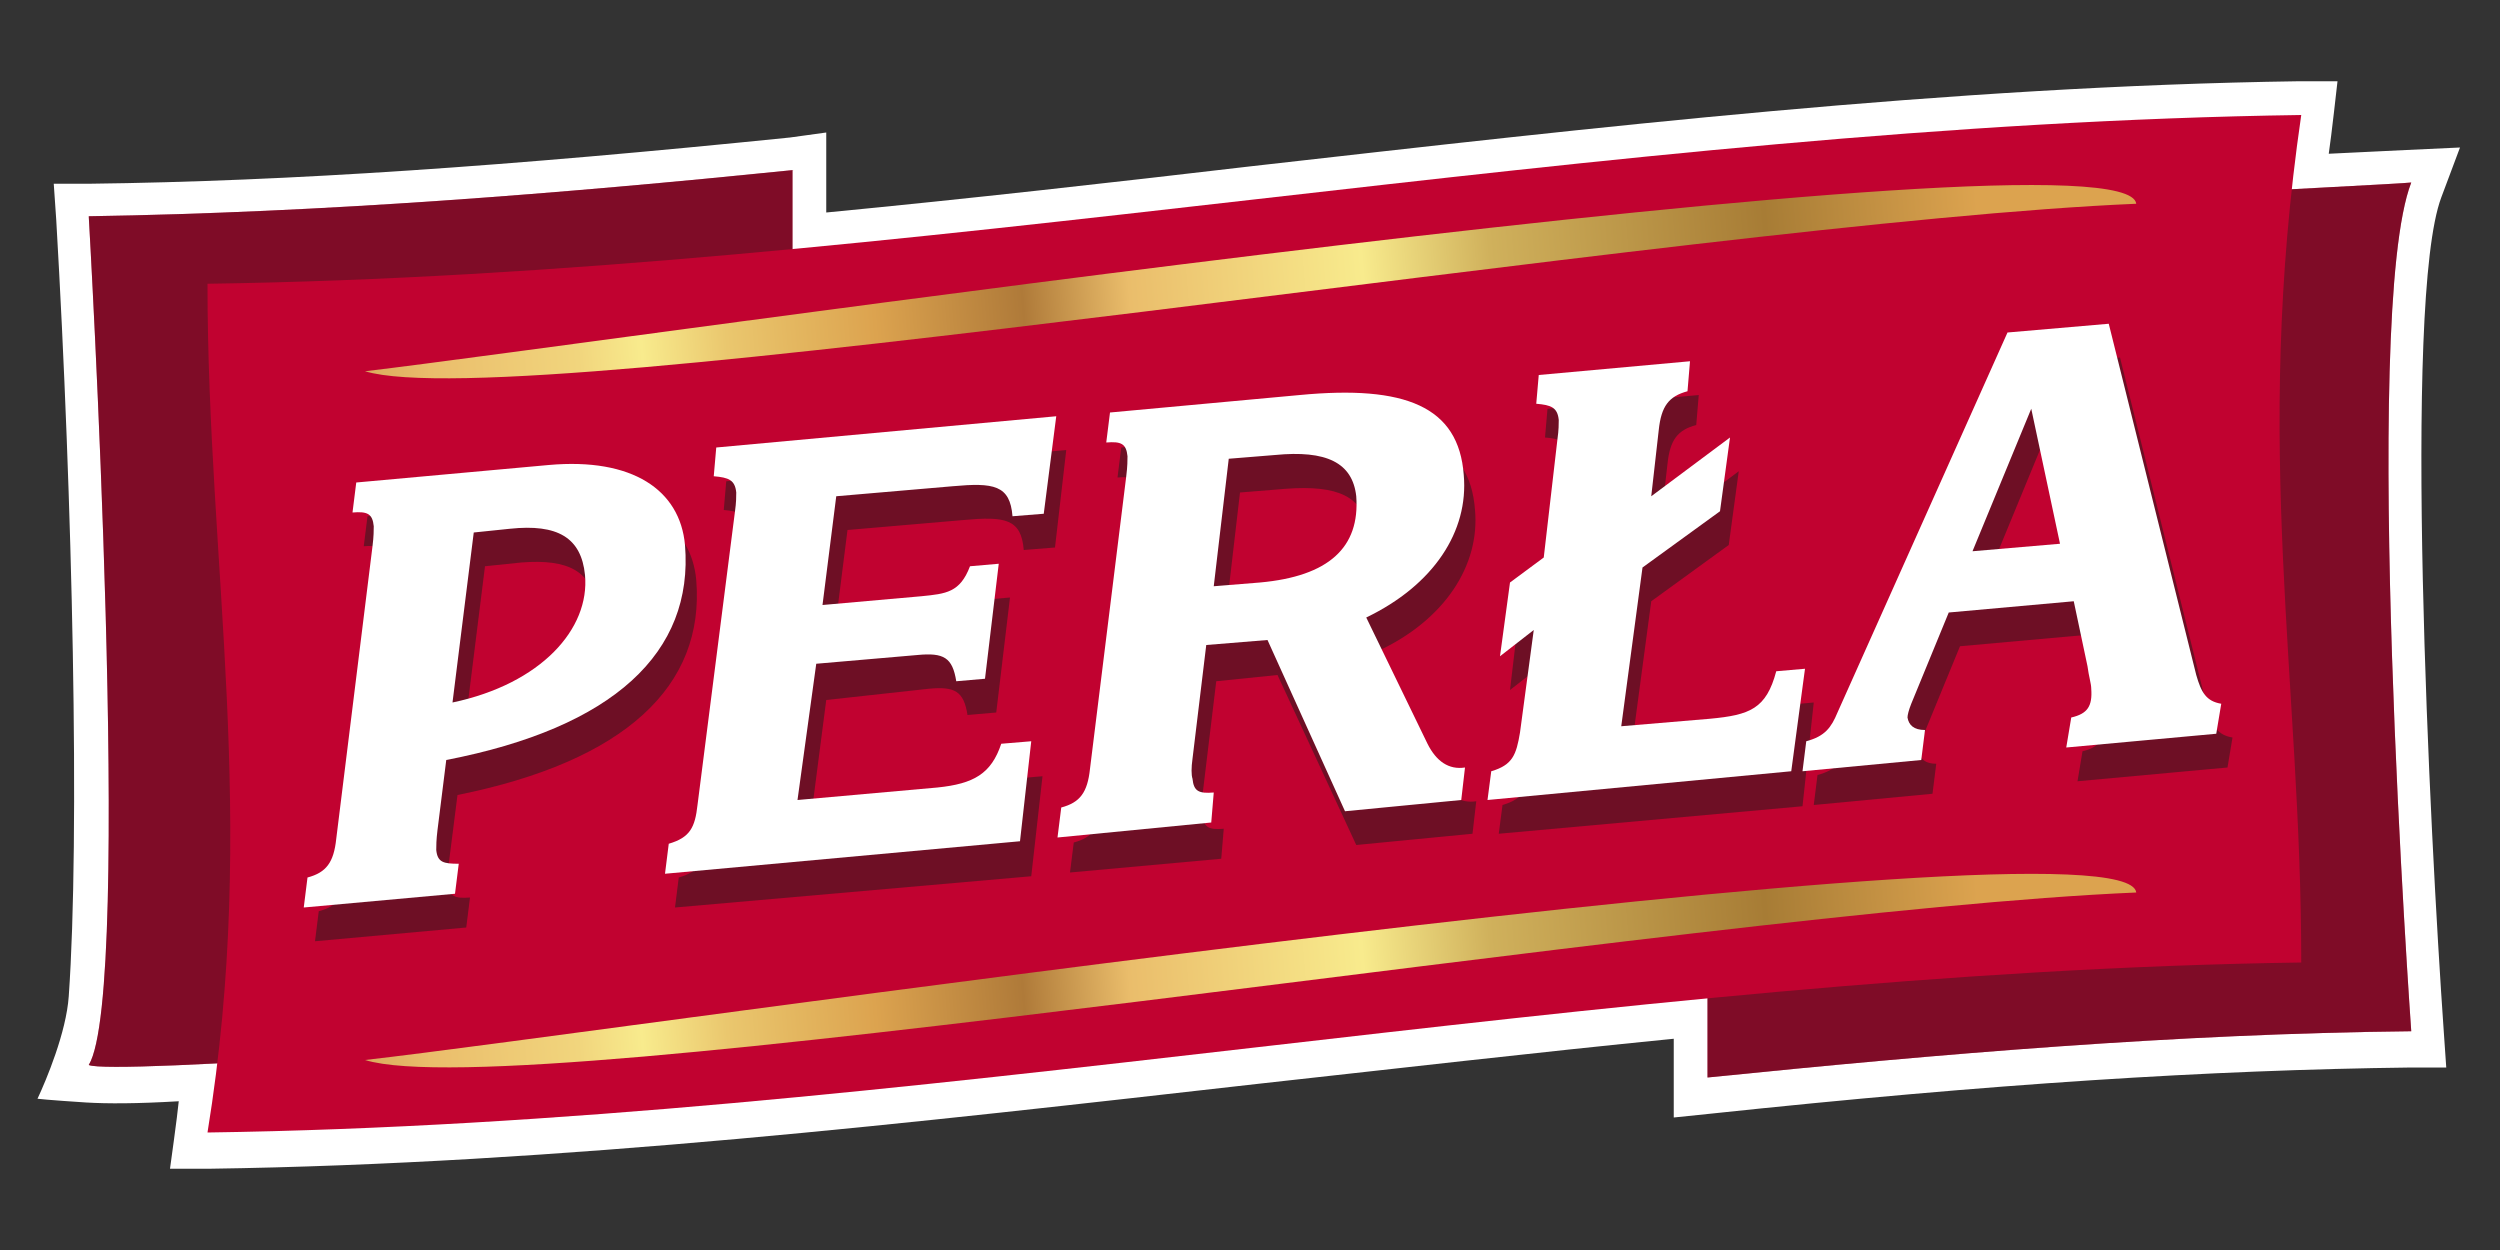
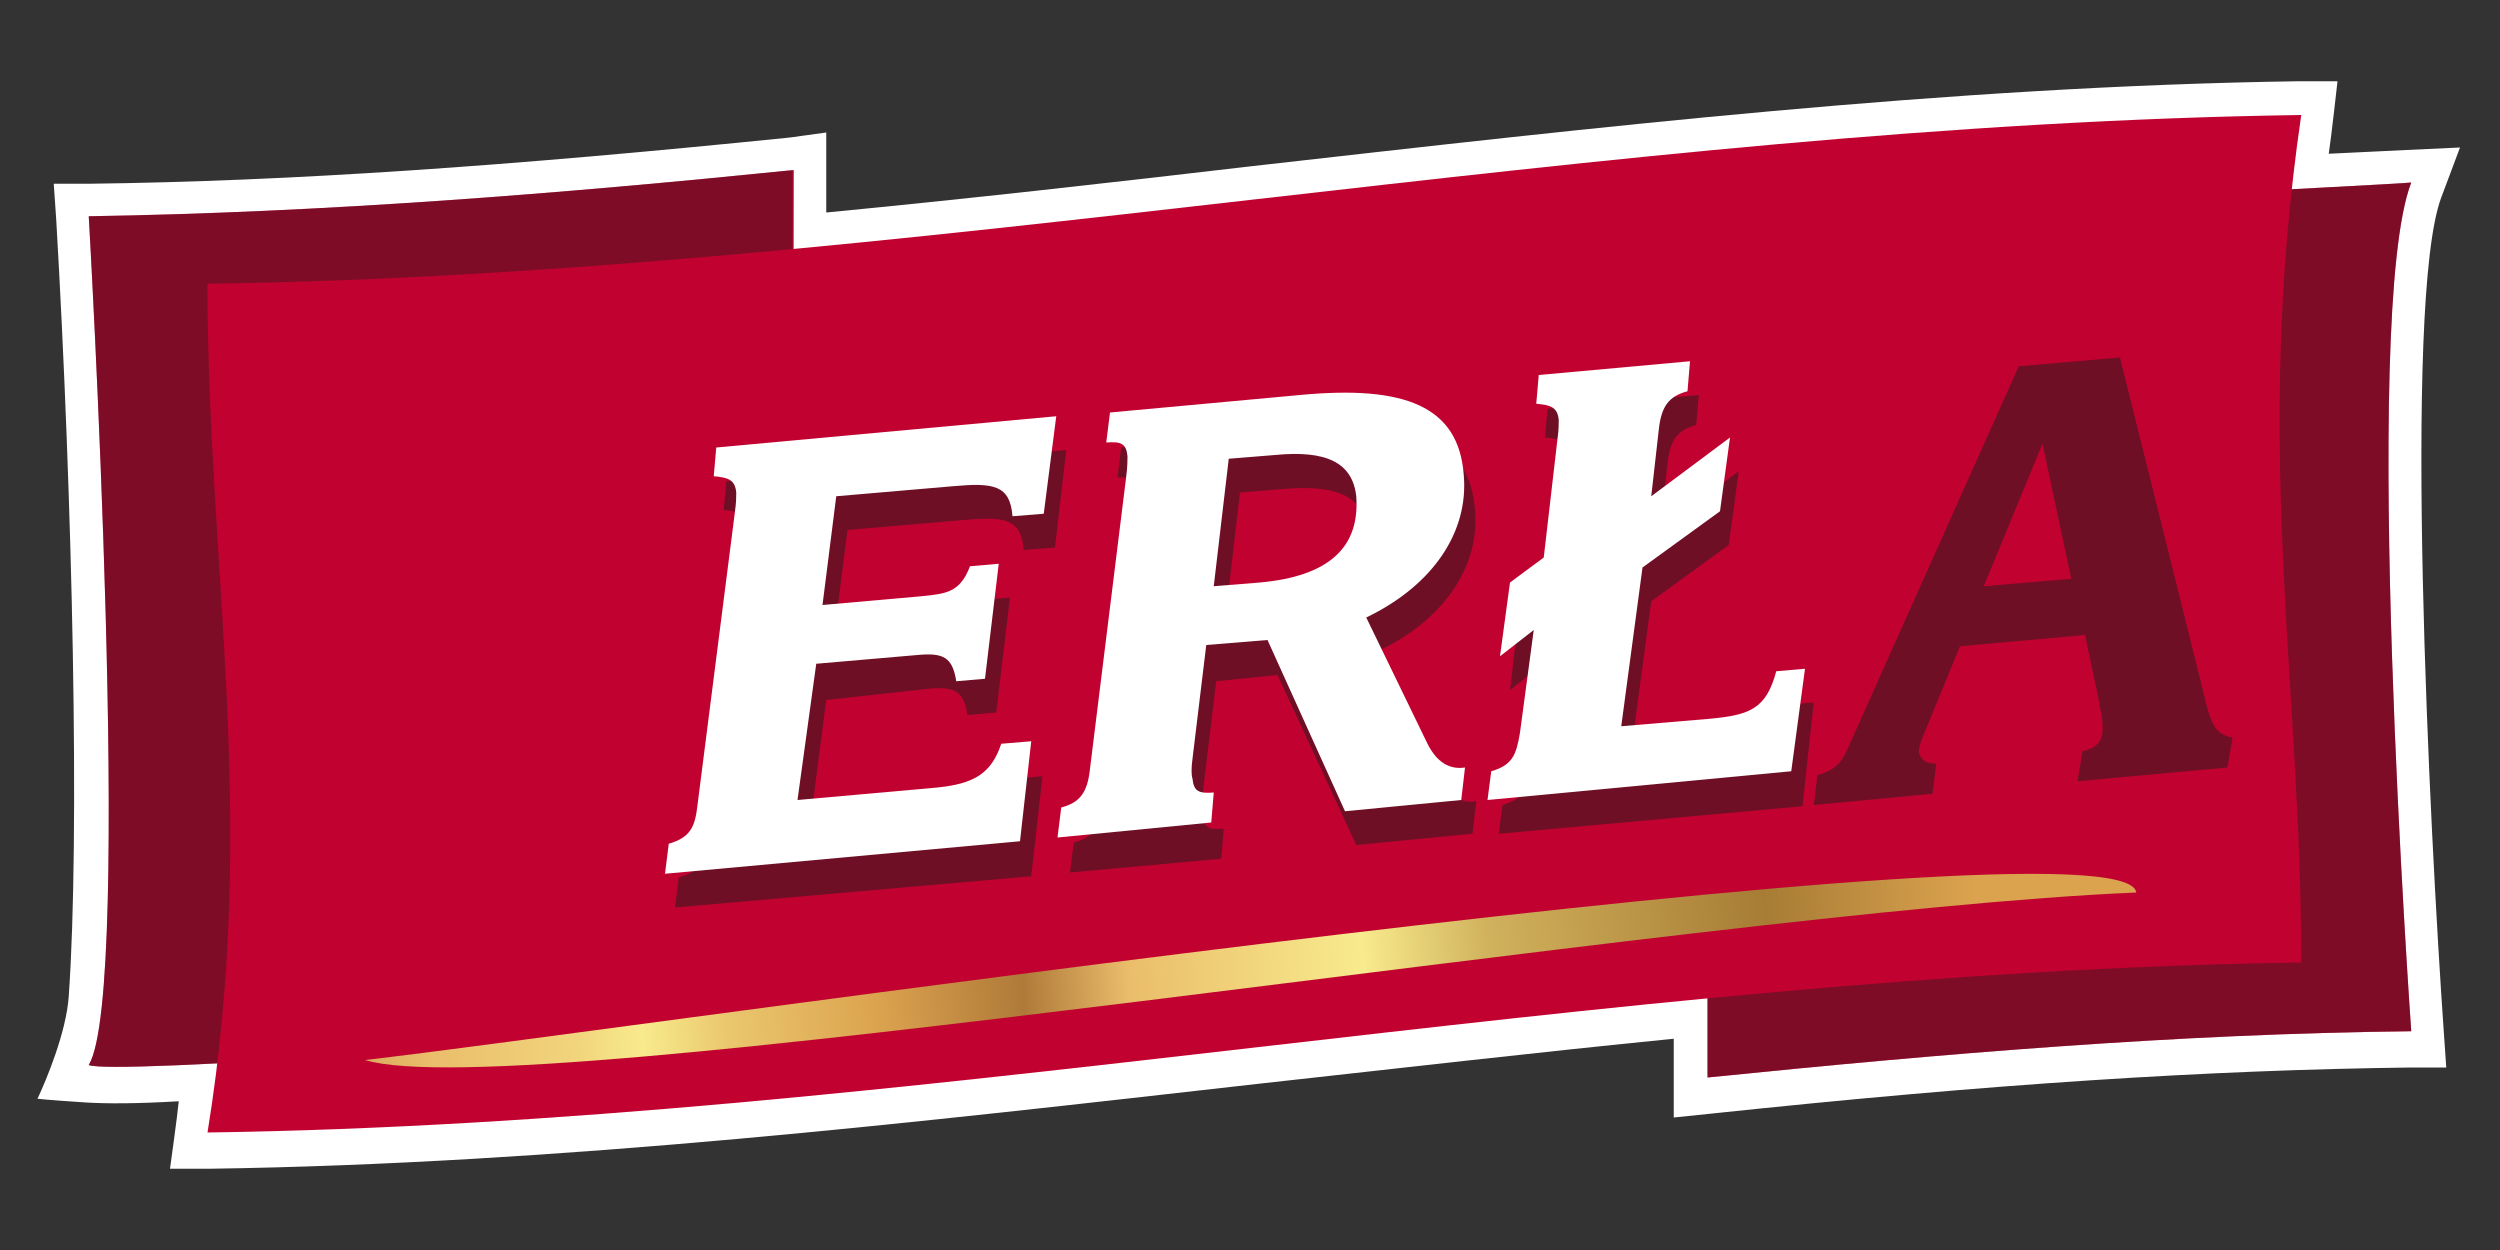
<svg xmlns="http://www.w3.org/2000/svg" xmlns:xlink="http://www.w3.org/1999/xlink" id="Warstwa_1" x="0px" y="0px" viewBox="0 0 200 100" style="enable-background:new 0 0 200 100;" xml:space="preserve">
  <rect x="0" y="0" width="200" height="100" fill="#333333" stroke="none" />
  <style type="text/css">	.st0{fill:#FFFFFF;}	.st1{fill:#C10230;}	.st2{opacity:0.4;fill:#1D1D1B;}			.st3{clip-path:url(#SVGID_00000146496312033072346030000013302744291047530116_);fill:url(#SVGID_00000075854142779974486710000000084970306929512620_);}			.st4{clip-path:url(#SVGID_00000078024477238746105740000012196493614364384685_);fill:url(#SVGID_00000152256101168045304560000007314320801805417097_);}	.st5{opacity:0.5;fill:#1D1D1B;}</style>
  <g>
    <g>
      <path class="st0" d="M100.1,13.3c-11.1,1.3-22.6,2.6-34,3.7v-6.4L63.2,11c-22.6,2.3-39.9,3.5-56.1,3.7l-2.8,0l0.2,2.9   c1.3,22.3,1.9,49.3,1,62.1c-0.2,2.9-1.8,6.7-2.5,8.2c0,0,0.8,0.1,3.9,0.3c1.7,0.1,4,0.1,7.4-0.1c-0.1,1.1-0.7,5.4-0.7,5.4l3.1,0   c28.2-0.4,56.6-3.7,84-6.8c10.9-1.2,22.1-2.5,33.2-3.6v6.3l2.9-0.3c22.6-2.4,39.9-3.5,56.1-3.7l2.8,0l-0.2-2.9   c-1.1-15.7-3.3-58.4-0.2-66.7l1.5-4l-4.3,0.2c0,0-6.1,0.3-6.2,0.3c0.2-1.3,0.7-5.8,0.7-5.8l-3.1,0   C155.9,6.9,127.5,10.2,100.1,13.3" />
-       <path class="st1" d="M63.5,13.6C44.8,15.5,26,17,7.1,17.3c0,0,3.6,62,0,67.9c1.8,0.8,37.6-1.8,56.3-3.7V13.6z" />
+       <path class="st1" d="M63.5,13.6C44.8,15.5,26,17,7.1,17.3c0,0,3.6,62,0,67.9c1.8,0.8,37.6-1.8,56.3-3.7z" />
      <path class="st2" d="M63.5,13.6C44.8,15.5,26,17,7.1,17.3c0,0,3.6,62,0,67.9c1.8,0.8,37.6-1.8,56.3-3.7V13.6z" />
      <path class="st1" d="M136.6,86.2c18.7-1.9,37.5-3.5,56.3-3.7c0,0-4.1-57.3,0-67.9c-1.7,0.2-37.6,1.8-56.3,3.7V86.2z" />
      <path class="st2" d="M136.6,86.2c18.7-1.9,37.5-3.5,56.3-3.7c0,0-4.1-57.3,0-67.9c-1.7,0.2-37.6,1.8-56.3,3.7V86.2z" />
      <path class="st1" d="M184.1,77C128,77.8,72.8,89.8,16.6,90.6c4.1-25.2,0-45.2,0-67.9C72.8,21.9,128,10,184.1,9.2   C180.2,35.9,184.1,54.4,184.1,77" />
      <g>
        <defs>
-           <path id="SVGID_1_" d="M170.9,16.3C135.4,17.8,41.5,33.4,29.2,29.7C48.7,27.4,170.1,9.6,170.9,16.3" />
-         </defs>
+           </defs>
        <clipPath id="SVGID_00000070081288361438577420000015209900086843686306_">
          <use xlink:href="#SVGID_1_" style="overflow:visible;" />
        </clipPath>
        <linearGradient id="SVGID_00000183239406875508971820000013336158911182714795_" gradientUnits="userSpaceOnUse" x1="-322.792" y1="342.743" x2="-321.193" y2="342.743" gradientTransform="matrix(105.63 -8.221 1.534 19.712 33576.355 -9380.897)">
          <stop offset="0" style="stop-color:#DCA34F" />
          <stop offset="6.000000e-02" style="stop-color:#AF7A39" />
          <stop offset="0.17" style="stop-color:#EABD6B" />
          <stop offset="0.24" style="stop-color:#F1D57D" />
          <stop offset="0.27" style="stop-color:#F8EB8D" />
          <stop offset="0.31" style="stop-color:#EAC76E" />
          <stop offset="0.38" style="stop-color:#DCA34F" />
          <stop offset="0.45" style="stop-color:#AF7A39" />
          <stop offset="0.5" style="stop-color:#EABD6B" />
          <stop offset="0.61" style="stop-color:#F8EB8D" />
          <stop offset="0.67" style="stop-color:#D0B15C" />
          <stop offset="0.8" style="stop-color:#A77C35" />
          <stop offset="0.9" style="stop-color:#DCA34F" />
          <stop offset="1" style="stop-color:#DCA34F" />
        </linearGradient>
        <polygon style="clip-path:url(#SVGID_00000070081288361438577420000015209900086843686306_);fill:url(#SVGID_00000183239406875508971820000013336158911182714795_);" points="    30,44.4 172.7,33.3 170,-1.4 27.3,9.7    " />
      </g>
      <g>
        <defs>
          <path id="SVGID_00000043449086570977432410000006464478542770838682_" d="M170.9,71.4C135.4,72.9,41.5,88.6,29.2,84.8     C48.7,82.6,170.1,64.7,170.9,71.4" />
        </defs>
        <clipPath id="SVGID_00000044152230120263911950000008309426369251680133_">
          <use xlink:href="#SVGID_00000043449086570977432410000006464478542770838682_" style="overflow:visible;" />
        </clipPath>
        <linearGradient id="SVGID_00000047751108088477412640000014981257455285242253_" gradientUnits="userSpaceOnUse" x1="-322.802" y1="343.768" x2="-321.203" y2="343.768" gradientTransform="matrix(105.63 -8.22 1.534 19.71 33575.84 -9345.298)">
          <stop offset="0" style="stop-color:#DCA34F" />
          <stop offset="6.000000e-02" style="stop-color:#AF7A39" />
          <stop offset="0.17" style="stop-color:#EABD6B" />
          <stop offset="0.24" style="stop-color:#F1D57D" />
          <stop offset="0.27" style="stop-color:#F8EB8D" />
          <stop offset="0.31" style="stop-color:#EAC76E" />
          <stop offset="0.38" style="stop-color:#DCA34F" />
          <stop offset="0.45" style="stop-color:#AF7A39" />
          <stop offset="0.5" style="stop-color:#EABD6B" />
          <stop offset="0.61" style="stop-color:#F8EB8D" />
          <stop offset="0.67" style="stop-color:#D0B15C" />
          <stop offset="0.8" style="stop-color:#A77C35" />
          <stop offset="0.9" style="stop-color:#DCA34F" />
          <stop offset="1" style="stop-color:#DCA34F" />
        </linearGradient>
        <polygon style="clip-path:url(#SVGID_00000044152230120263911950000008309426369251680133_);fill:url(#SVGID_00000047751108088477412640000014981257455285242253_);" points="    30,99.5 172.7,88.4 170,53.8 27.3,64.9    " />
      </g>
-       <path class="st5" d="M41.7,45L41.7,45l-2.9,0.3l-1.7,13.6c7.1-1.5,11-5.9,10.6-10.2C47.4,45.7,45.5,44.7,41.7,45 M36.6,63.6   l-0.7,5.5c-0.1,0.8-0.1,1.3-0.1,1.6c0.1,1,0.6,1.2,1.8,1.1l-0.3,2.4l-12.1,1.1l0.3-2.4c1.5-0.4,2.1-1.2,2.3-3.1l2.9-23.4   c0.1-0.8,0.1-1.3,0.1-1.6c-0.1-1-0.5-1.2-1.7-1.1l0.3-2.4L44.8,40c6.7-0.6,10.5,2,10.9,6.4C56.4,54.9,50,60.9,36.6,63.6z" />
      <path class="st5" d="M84.4,43.8l-2.5,0.2c-0.2-2.5-1.5-2.7-4.8-2.4l-9.3,0.8l-1.1,8.7l7.9-0.7c2-0.2,3.1-0.3,3.9-2.4l2.3-0.2   l-1.1,9.2l-2.3,0.2c-0.3-1.9-1-2.3-3.1-2.1L66.1,56l-1.4,10.8l11.2-1c2.9-0.3,4.3-1.1,5.1-3.5l2.4-0.2l-0.9,8L54,72.6l0.3-2.4   c1.7-0.5,2.1-1.3,2.3-3.1l3-23.5c0.1-0.7,0.1-1.2,0.1-1.5c-0.1-1-0.6-1.2-1.8-1.3l0.2-2.3l27.2-2.5L84.4,43.8z" />
      <path class="st5" d="M102.9,39.1L102.9,39.1l-3.7,0.3L98,49.7l3.7-0.3c5.5-0.5,8-2.8,7.7-6.9C109.1,39.7,107,38.8,102.9,39.1    M110.2,52.1l4.9,10.1c0.7,1.4,1.7,2.1,3,1.9l-0.3,2.6l-9.3,0.9L102.2,54l-4.9,0.5l-1.1,9.1c-0.1,0.7-0.1,1.3,0,1.6   c0.1,1,0.5,1.2,1.7,1.1l-0.2,2.4l-12.1,1.1l0.3-2.4c1.5-0.4,2.1-1.2,2.3-3.1L91,40.9c0.1-0.8,0.1-1.3,0.1-1.6   c-0.1-1-0.5-1.2-1.7-1.1l0.3-2.4l15.2-1.4c8.4-0.8,12.7,0.9,13.1,6.4C118.4,45.2,115.6,49.6,110.2,52.1z" />
      <path class="st5" d="M144.2,64.5l-24.3,2.2l0.3-2.3c1.7-0.5,2-1.3,2.2-3.1l1.1-8.2l-2.7,2.1l0.7-5.9l2.7-2l1.1-9.5   c0.1-0.7,0.1-1.2,0.1-1.5c-0.1-1-0.6-1.2-1.8-1.3l0.2-2.3l12.1-1.1l-0.2,2.4c-1.5,0.4-2.1,1.2-2.3,3.1l-0.6,5.3l6.3-4.7l-0.8,5.9   l-6.2,4.5l-1.7,12.7l7.1-0.6c3.1-0.3,4.5-0.8,5.3-3.8l2.3-0.2L144.2,64.5z" />
      <path class="st5" d="M163.4,35.5L163.4,35.5l-4.7,11.4l7-0.6L163.4,35.5z M178.2,61.4l-12,1.1l0.4-2.4c1.3-0.3,1.7-0.9,1.6-2.3   c0-0.4-0.2-1-0.3-1.8l-1.1-5.2l-10,0.9l-3,7.3c-0.2,0.5-0.3,0.9-0.3,1.1c0.1,0.6,0.5,1,1.4,1l-0.3,2.4l-9.5,0.9l0.3-2.4   c1.5-0.4,2-1.1,2.5-2.3l13.6-30.4l8.1-0.7l7,28.1c0.4,1.4,0.8,2.1,2,2.3L178.2,61.4z" />
-       <path class="st0" d="M40.8,42.3L40.8,42.3l-2.9,0.3l-1.7,13.6c7.1-1.5,11-5.9,10.6-10.2C46.5,43,44.6,41.9,40.8,42.3 M35.7,60.8   L35,66.4c-0.1,0.8-0.1,1.3-0.1,1.6c0.1,1,0.6,1.1,1.8,1.1l-0.3,2.4l-12.1,1.1l0.3-2.4c1.5-0.4,2.1-1.2,2.3-3.1l2.9-23.4   c0.1-0.8,0.1-1.3,0.1-1.6c-0.1-1-0.5-1.2-1.7-1.1l0.3-2.4l15.4-1.4c6.7-0.6,10.5,2,10.9,6.4C55.5,52.2,49.1,58.2,35.7,60.8z" />
      <path class="st0" d="M83.5,41.1l-2.5,0.2c-0.2-2.5-1.5-2.7-4.8-2.4l-9.3,0.8l-1.1,8.7l7.9-0.7c2-0.2,3.1-0.3,3.9-2.4l2.3-0.2   l-1.1,9.2l-2.3,0.2c-0.3-1.9-1-2.3-3.1-2.1l-8.1,0.7L63.8,64L75,63c2.9-0.3,4.3-1.1,5.1-3.5l2.4-0.2l-0.9,8l-28.4,2.6l0.3-2.4   c1.7-0.5,2.1-1.3,2.3-3.1l3-23.5c0.1-0.7,0.1-1.2,0.1-1.5c-0.1-1-0.6-1.2-1.8-1.3l0.2-2.3l27.2-2.5L83.5,41.1z" />
      <path class="st0" d="M102,36.4L102,36.4l-3.7,0.3l-1.2,10.2l3.7-0.3c5.5-0.5,8-2.8,7.7-6.9C108.2,37,106.1,36,102,36.4    M109.3,49.4l4.9,10.1c0.7,1.4,1.7,2.1,3,1.9l-0.3,2.6l-9.3,0.9l-6.2-13.7l-4.9,0.4l-1.1,9.1c-0.1,0.7-0.1,1.3,0,1.6   c0.1,1,0.5,1.2,1.7,1.1l-0.2,2.4L84.6,67l0.3-2.4c1.5-0.4,2.1-1.2,2.3-3.1l2.9-23.4c0.1-0.8,0.1-1.3,0.1-1.6   c-0.1-1-0.5-1.2-1.7-1.1l0.3-2.4l15.2-1.4c8.4-0.8,12.7,0.9,13.1,6.4C117.5,42.5,114.7,46.8,109.3,49.4z" />
      <path class="st0" d="M143.3,61.7L119,64l0.3-2.3c1.7-0.5,2-1.3,2.3-3.1l1.1-8.2l-2.7,2.1l0.8-5.9l2.7-2l1.1-9.5   c0.1-0.7,0.1-1.2,0.1-1.5c-0.1-1-0.6-1.2-1.8-1.3l0.2-2.3l12.1-1.1l-0.2,2.4c-1.5,0.4-2.1,1.2-2.3,3.1l-0.6,5.3l6.3-4.7l-0.8,5.9   l-6.2,4.5l-1.7,12.7l7.1-0.6c3.2-0.3,4.5-0.8,5.3-3.8l2.3-0.2L143.3,61.7z" />
-       <path class="st0" d="M162.5,32.7L162.5,32.7l-4.7,11.4l7-0.6L162.5,32.7z M177.3,58.7l-12,1.1l0.4-2.4c1.3-0.3,1.7-0.9,1.6-2.3   c0-0.4-0.2-1-0.3-1.8l-1.1-5.2l-10,0.9l-3,7.3c-0.2,0.5-0.3,0.9-0.3,1.1c0.1,0.6,0.5,1,1.4,1l-0.3,2.4l-9.5,0.9l0.3-2.4   c1.5-0.4,2-1.1,2.5-2.3l13.6-30.4l8.1-0.7l7,28.1c0.4,1.4,0.8,2.1,2,2.3L177.3,58.7z" />
    </g>
  </g>
</svg>